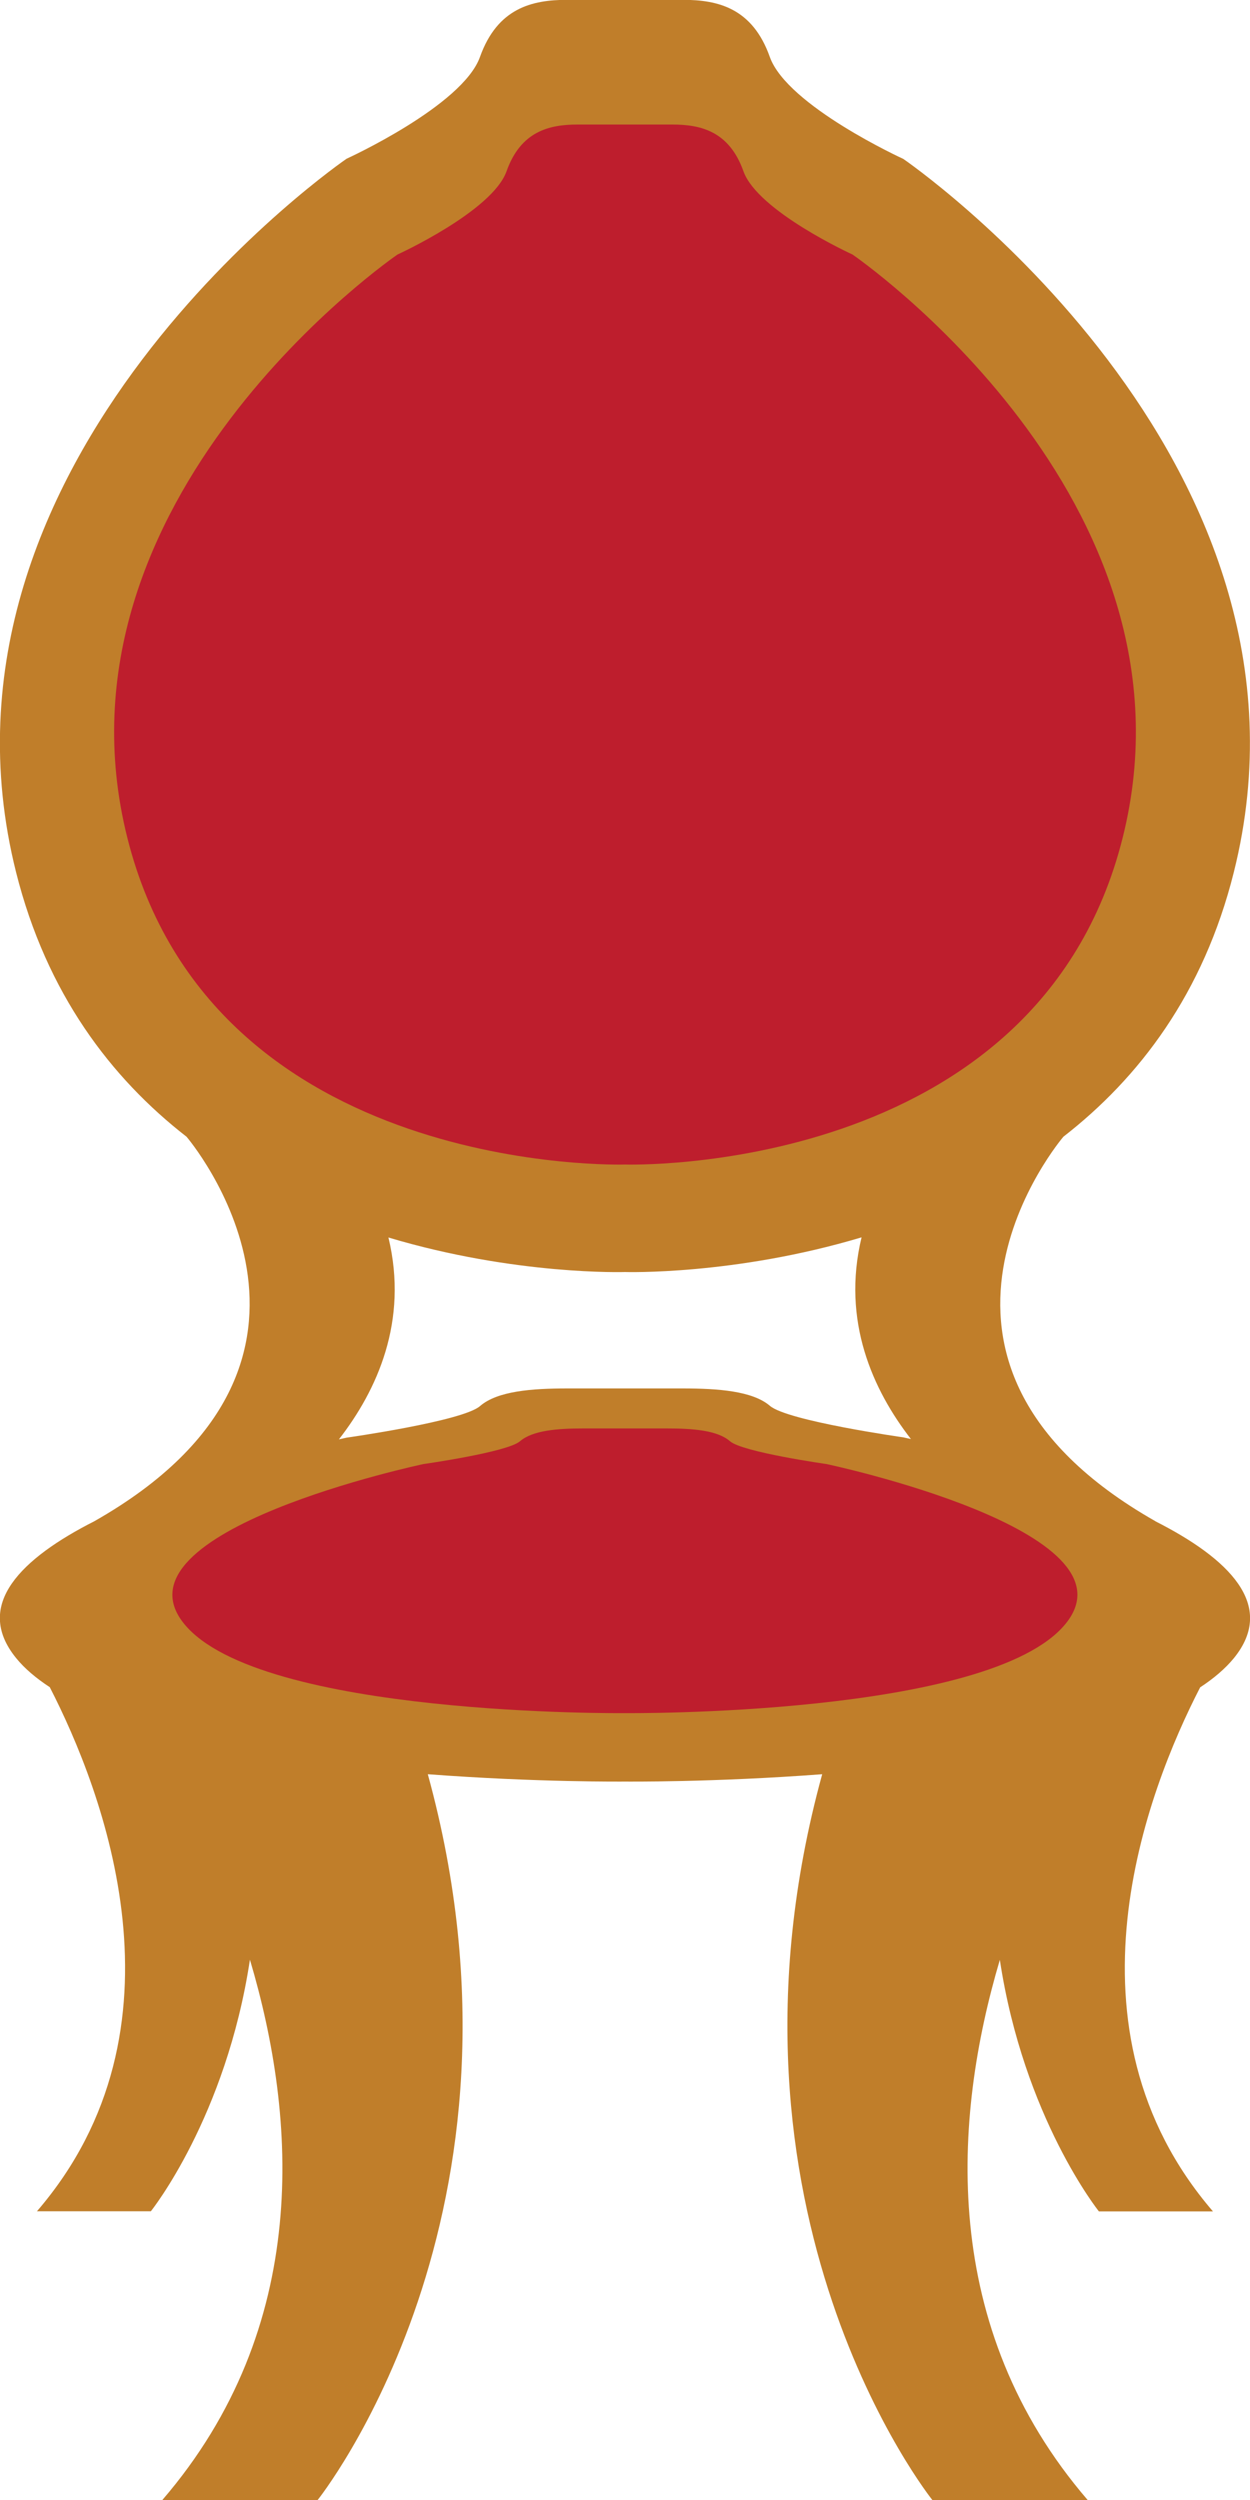
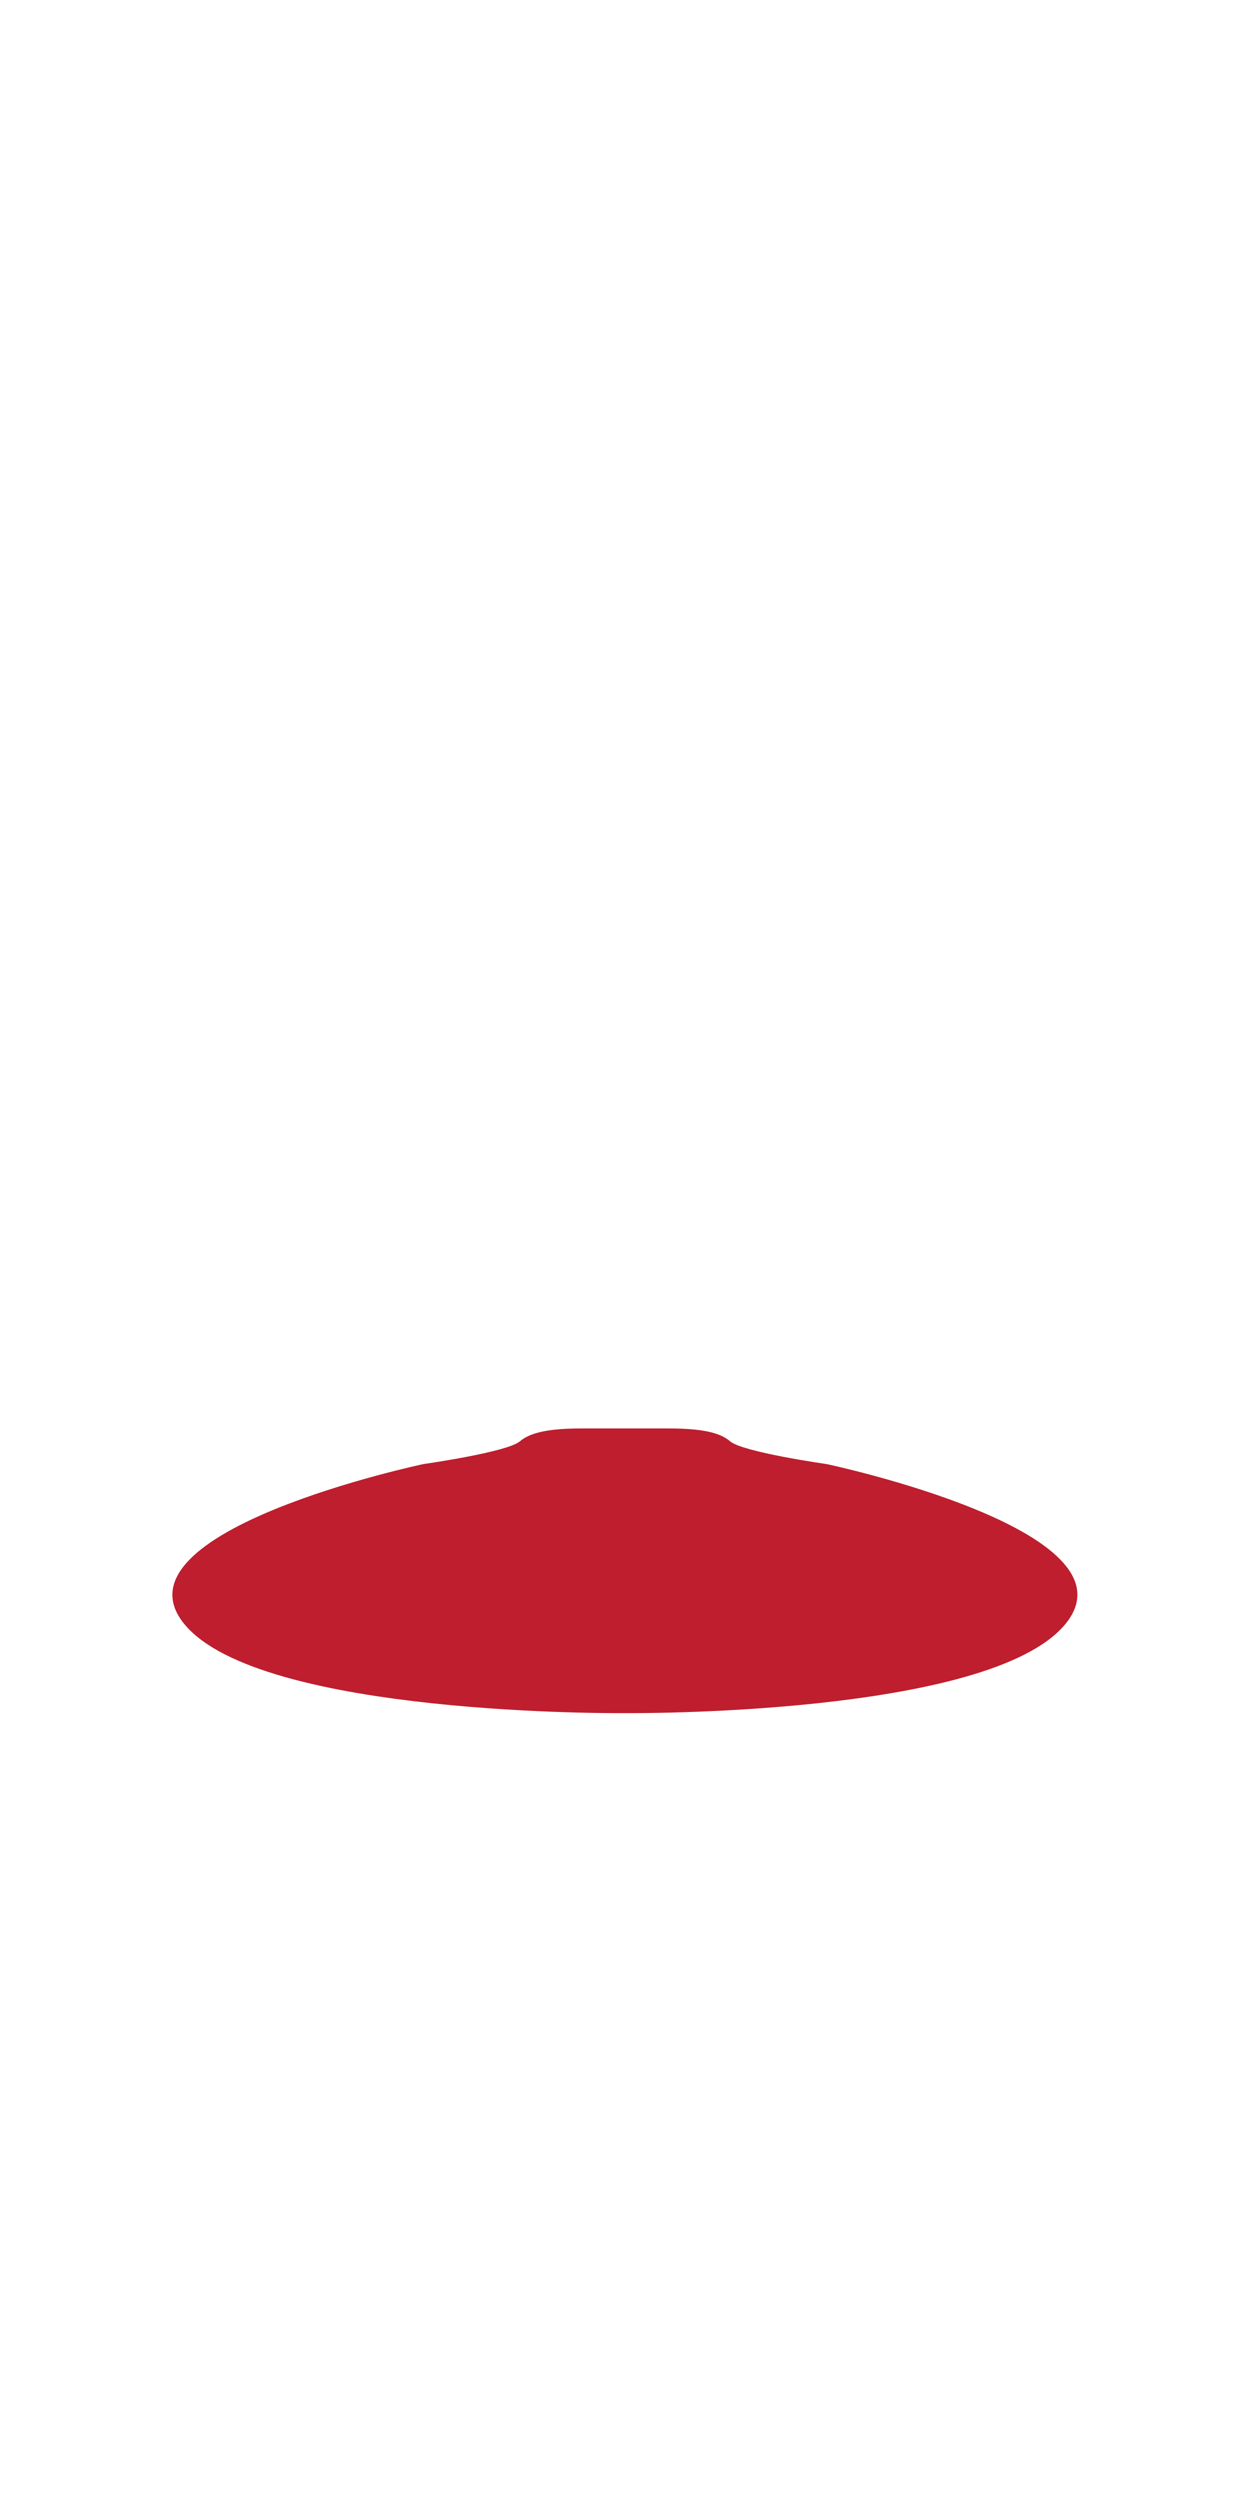
<svg xmlns="http://www.w3.org/2000/svg" xmlns:ns1="http://sodipodi.sourceforge.net/DTD/sodipodi-0.dtd" xmlns:ns2="http://www.inkscape.org/namespaces/inkscape" version="1.1" id="Layer_1" x="0px" y="0px" viewBox="0 0 8 16" enable-background="new 0 0 720 720" xml:space="preserve" ns1:docname="OldChair3.svg" width="8" height="16" ns2:version="0.92.3 (2405546, 2018-03-11)">
  <defs id="defs13" />
  <ns1:namedview pagecolor="#ffffff" bordercolor="#666666" borderopacity="1" objecttolerance="10" gridtolerance="10" guidetolerance="10" ns2:pageopacity="0" ns2:pageshadow="2" ns2:window-width="1680" ns2:window-height="987" id="namedview11" showgrid="false" ns2:zoom="20.977778" ns2:cx="-5.1571032" ns2:cy="-0.55141222" ns2:window-x="-8" ns2:window-y="-8" ns2:window-maximized="1" ns2:current-layer="Layer_1" />
-   <path d="M 7.395,9.736 C 5.582,8.706 6.805,7.276 6.805,7.276 h -4.8e-4 C 7.29,6.899 7.702,6.359 7.896,5.584 8.564,2.922 5.781,1.017 5.781,1.017 c 0,0 -0.742,-0.339 -0.854,-0.652 C 4.816,0.051 4.594,-0.001 4.371,-0.001 H 4 3.629 c -0.223,0 -0.445,0.052 -0.557,0.365 -0.111,0.313 -0.854,0.652 -0.854,0.652 0,0 -2.783,1.905 -2.115,4.567 C 0.298,6.359 0.71,6.899 1.195,7.276 h -4.228e-4 c 0,0 1.223,1.43 -0.591,2.46 -0.463,0.235 -0.777,0.535 -0.501,0.875 0.055,0.068 0.129,0.13 0.216,0.187 0.342,0.666 0.927,2.182 -0.082,3.354 h 0.729 c 0,0 0.481,-0.6 0.634,-1.61 C 1.902,13.559 1.992,14.892 1.039,16 h 0.994 c 0,0 1.475,-1.84 0.705,-4.645 0.702,0.053 1.262,0.047 1.262,0.047 0,0 0.56,0.006 1.262,-0.047 C 4.492,14.16 5.967,16 5.967,16 H 6.961 C 6.008,14.892 6.098,13.559 6.399,12.543 c 0.153,1.01 0.634,1.61 0.634,1.61 H 7.763 C 6.754,12.981 7.338,11.465 7.681,10.799 c 0.087,-0.057 0.16,-0.119 0.216,-0.187 0.276,-0.34 -0.038,-0.64 -0.501,-0.875 z M 4.371,8.886 H 4 3.629 c -0.223,0 -0.445,0.016 -0.557,0.113 -0.111,0.097 -0.854,0.202 -0.854,0.202 0,0 -0.017,0.004 -0.049,0.011 C 2.413,8.898 2.615,8.456 2.486,7.92 3.301,8.164 4,8.141 4,8.141 c 0,0 0.699,0.022 1.514,-0.222 -0.129,0.536 0.073,0.978 0.316,1.291 -0.032,-0.007 -0.049,-0.011 -0.049,-0.011 0,0 -0.742,-0.105 -0.854,-0.202 C 4.816,8.902 4.594,8.886 4.371,8.886 Z" id="path2" ns2:connector-curvature="0" style="fill:#c07e2a;stroke-width:0.049" />
  <path d="m 5.29,9.37 c 0,0 -0.537,-0.076 -0.618,-0.146 C 4.591,9.153 4.43,9.142 4.269,9.142 H 4 3.731 c -0.161,0 -0.322,0.012 -0.403,0.082 -0.081,0.07 -0.618,0.146 -0.618,0.146 0,0 -2.015,0.426 -1.532,1.022 0.484,0.596 2.821,0.572 2.821,0.572 0,0 2.338,0.023 2.821,-0.572 C 7.305,9.796 5.29,9.37 5.29,9.37 Z" id="path4" ns2:connector-curvature="0" style="fill:#be1e2d;stroke-width:0.049" />
-   <path d="m 5.456,1.629 c 0,0 -0.607,-0.277 -0.698,-0.533 C 4.667,0.84 4.485,0.797 4.303,0.797 H 4 3.697 c -0.182,0 -0.364,0.043 -0.455,0.299 -0.091,0.256 -0.698,0.533 -0.698,0.533 0,0 -2.275,1.557 -1.729,3.733 0.546,2.176 3.185,2.091 3.185,2.091 0,0 2.639,0.085 3.185,-2.091 C 7.731,3.186 5.456,1.629 5.456,1.629 Z" id="path6" ns2:connector-curvature="0" style="fill:#be1e2d;stroke-width:0.049" />
</svg>